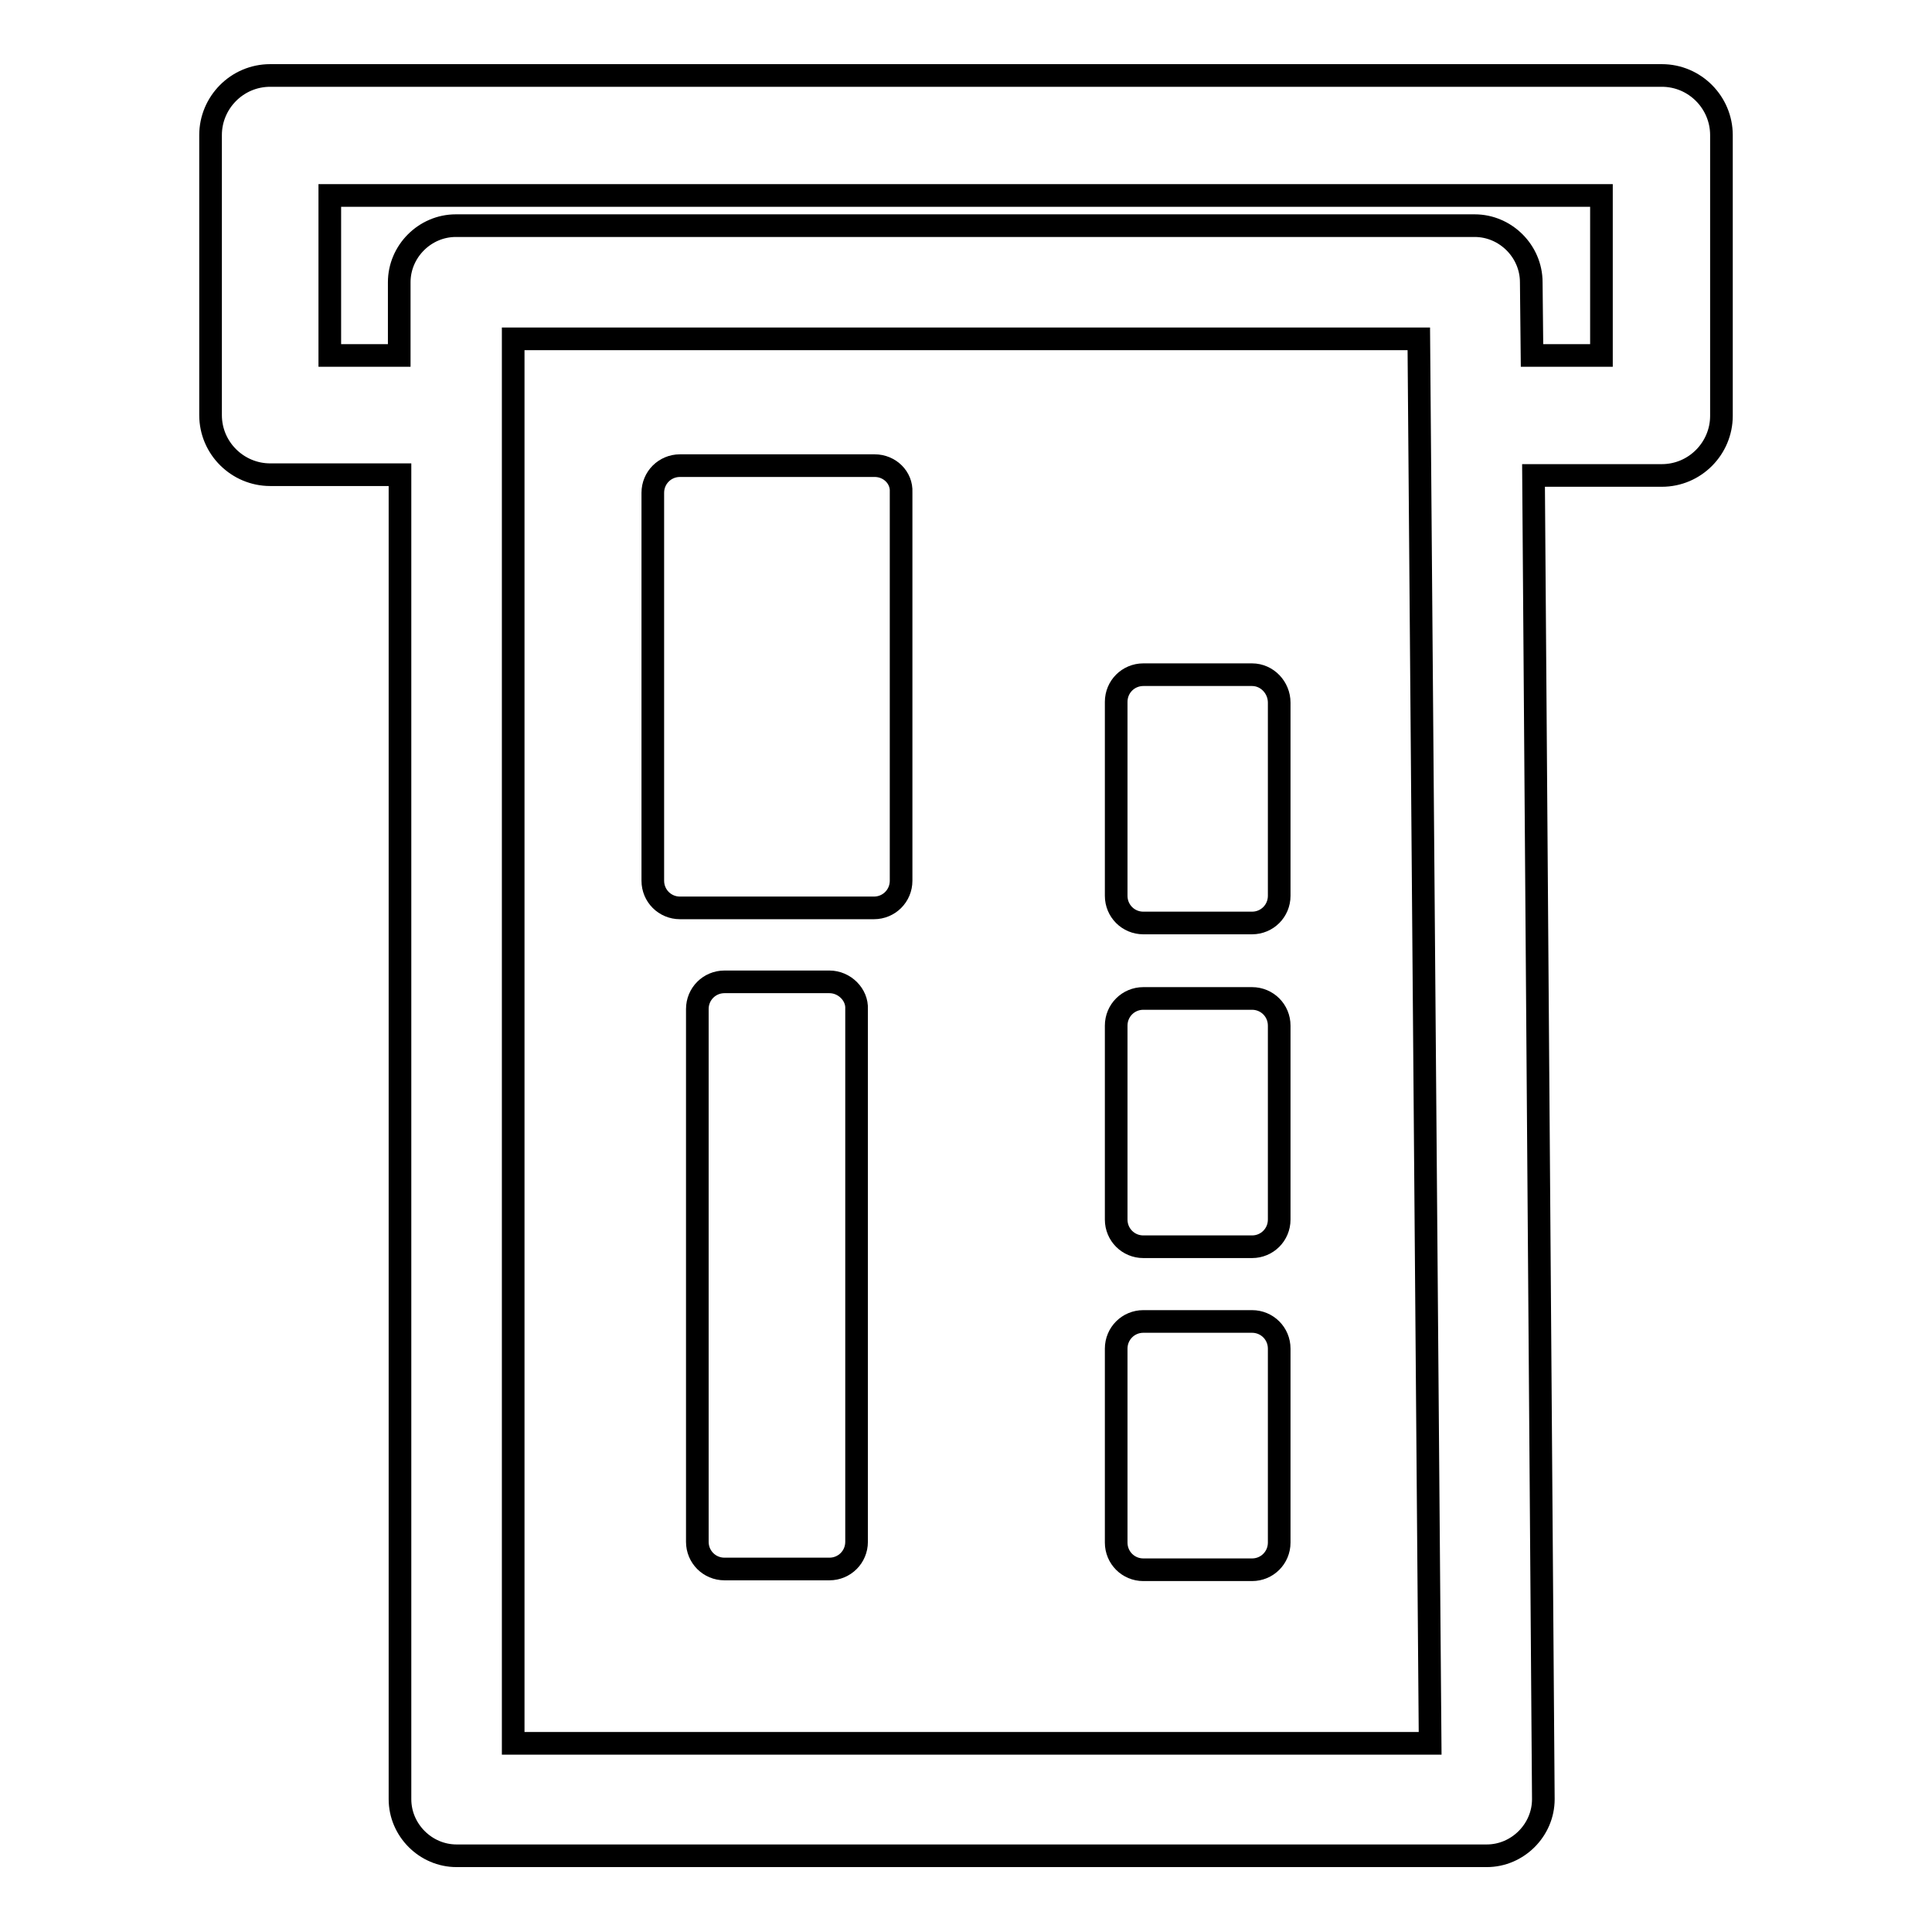
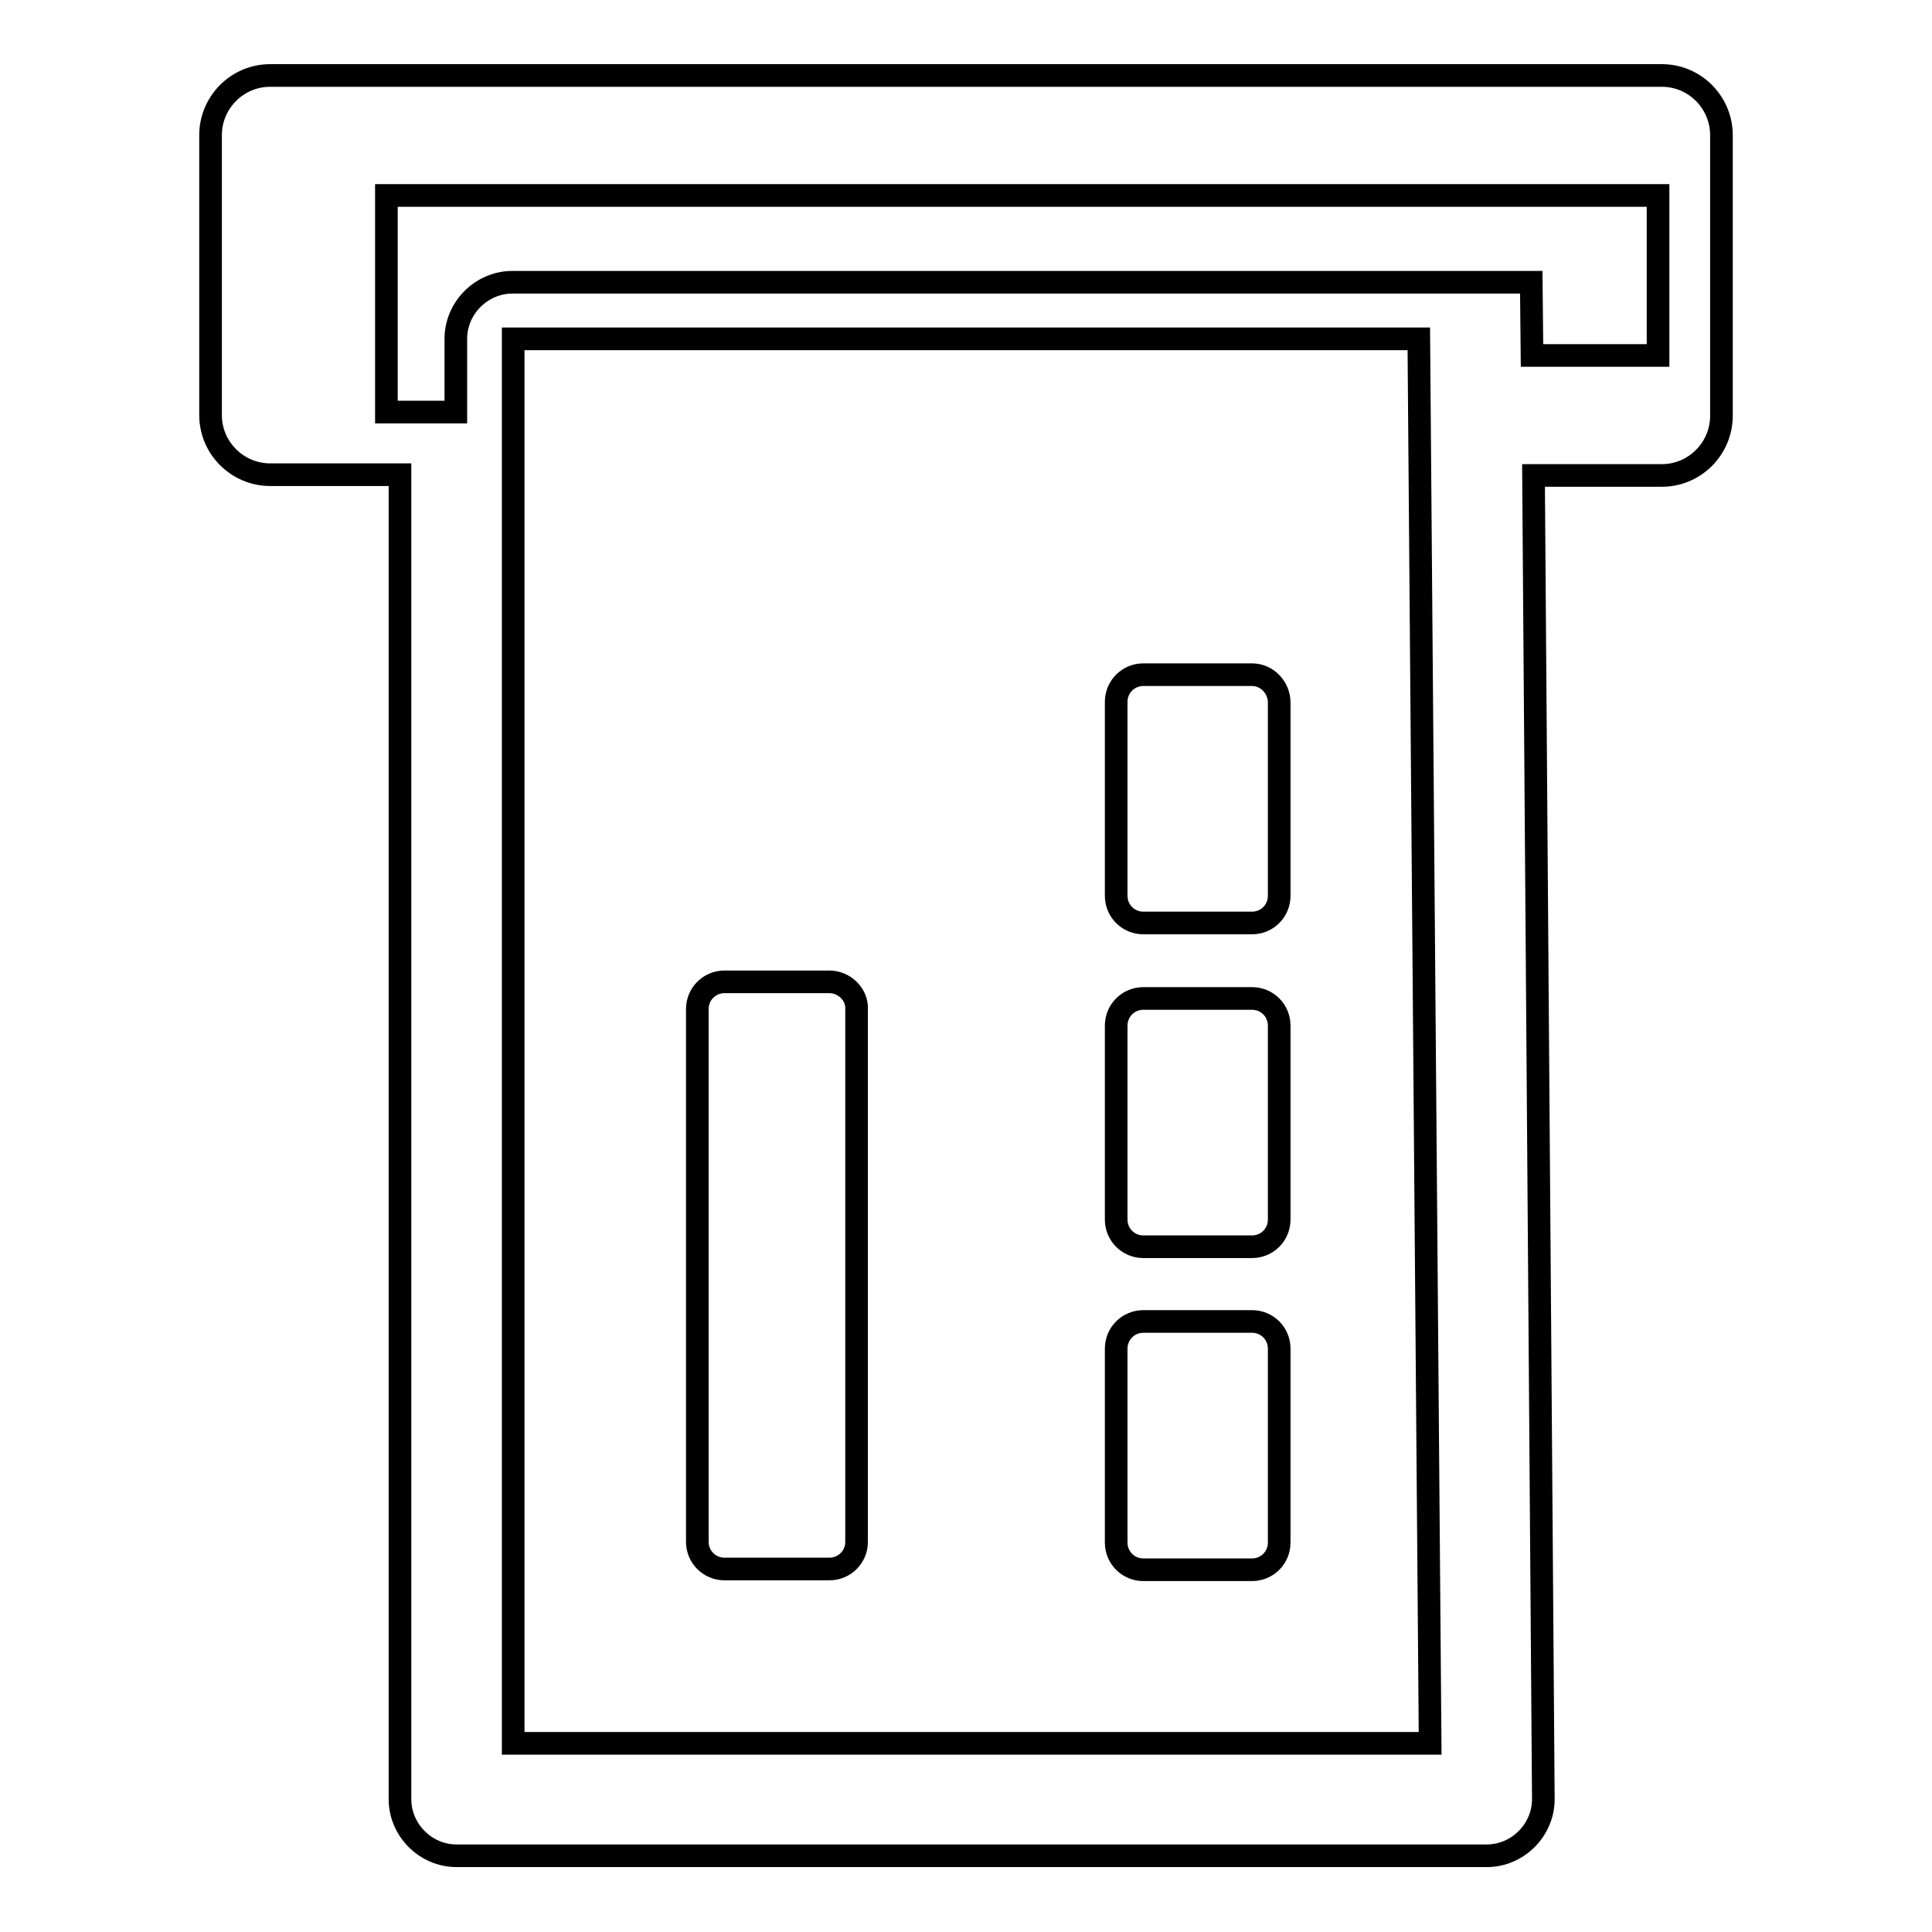
<svg xmlns="http://www.w3.org/2000/svg" version="1.1" x="0px" y="0px" viewBox="0 0 256 256" enable-background="new 0 0 256 256" xml:space="preserve">
  <g>
    <g>
      <g>
        <g>
-           <path stroke-width="3" fill-opacity="0" stroke="#000000" d="M220.2,10H35.8c-4.4,0-7.9,3.6-7.9,7.9V55c0,4.4,3.6,7.9,7.9,7.9H53v175.5c0,4.1,3.4,7.5,7.5,7.5H197c4.1,0,7.5-3.4,7.5-7.5L203.2,63h17c4.4,0,7.9-3.6,7.9-7.9V17.9C228.1,13.6,224.6,10,220.2,10z M68,231V44.9h120l1.5,186.1L68,231L68,231z M212.2,47.1h-9.2l-0.1-9.7c0-4.1-3.4-7.5-7.5-7.5h-135c-4.1,0-7.5,3.4-7.5,7.5v9.7h-9.2V25.9h168.5V47.1L212.2,47.1z" />
-           <path stroke-width="3" fill-opacity="0" stroke="#000000" d="M115.9,61.7H90.1c-2,0-3.6,1.6-3.6,3.6v51.4c0,2,1.6,3.6,3.6,3.6h25.7c2,0,3.6-1.6,3.6-3.6V65.2C119.5,63.3,117.9,61.7,115.9,61.7z" />
+           <path stroke-width="3" fill-opacity="0" stroke="#000000" d="M220.2,10H35.8c-4.4,0-7.9,3.6-7.9,7.9V55c0,4.4,3.6,7.9,7.9,7.9H53v175.5c0,4.1,3.4,7.5,7.5,7.5H197c4.1,0,7.5-3.4,7.5-7.5L203.2,63h17c4.4,0,7.9-3.6,7.9-7.9V17.9C228.1,13.6,224.6,10,220.2,10z M68,231V44.9h120l1.5,186.1L68,231L68,231z M212.2,47.1h-9.2l-0.1-9.7h-135c-4.1,0-7.5,3.4-7.5,7.5v9.7h-9.2V25.9h168.5V47.1L212.2,47.1z" />
          <path stroke-width="3" fill-opacity="0" stroke="#000000" d="M109.9,130.1H96c-2,0-3.6,1.6-3.6,3.6v70.6c0,2,1.6,3.6,3.6,3.6h13.9c2,0,3.6-1.6,3.6-3.6v-70.6C113.6,131.8,111.9,130.1,109.9,130.1z" />
          <path stroke-width="3" fill-opacity="0" stroke="#000000" d="M165.9,175.1h-14.4c-2,0-3.6,1.6-3.6,3.6v25.7c0,2,1.6,3.6,3.6,3.6h14.4c2,0,3.6-1.6,3.6-3.6v-25.7C169.5,176.7,167.9,175.1,165.9,175.1z" />
          <path stroke-width="3" fill-opacity="0" stroke="#000000" d="M165.9,132.3h-14.4c-2,0-3.6,1.6-3.6,3.6v25.7c0,2,1.6,3.6,3.6,3.6h14.4c2,0,3.6-1.6,3.6-3.6v-25.7C169.5,133.9,167.9,132.3,165.9,132.3z" />
          <path stroke-width="3" fill-opacity="0" stroke="#000000" d="M165.9,89.4h-14.4c-2,0-3.6,1.6-3.6,3.6v25.7c0,2,1.6,3.6,3.6,3.6h14.4c2,0,3.6-1.6,3.6-3.6V93.1C169.5,91.1,167.9,89.4,165.9,89.4z" />
        </g>
      </g>
      <g />
      <g />
      <g />
      <g />
      <g />
      <g />
      <g />
      <g />
      <g />
      <g />
      <g />
      <g />
      <g />
      <g />
      <g />
    </g>
  </g>
</svg>